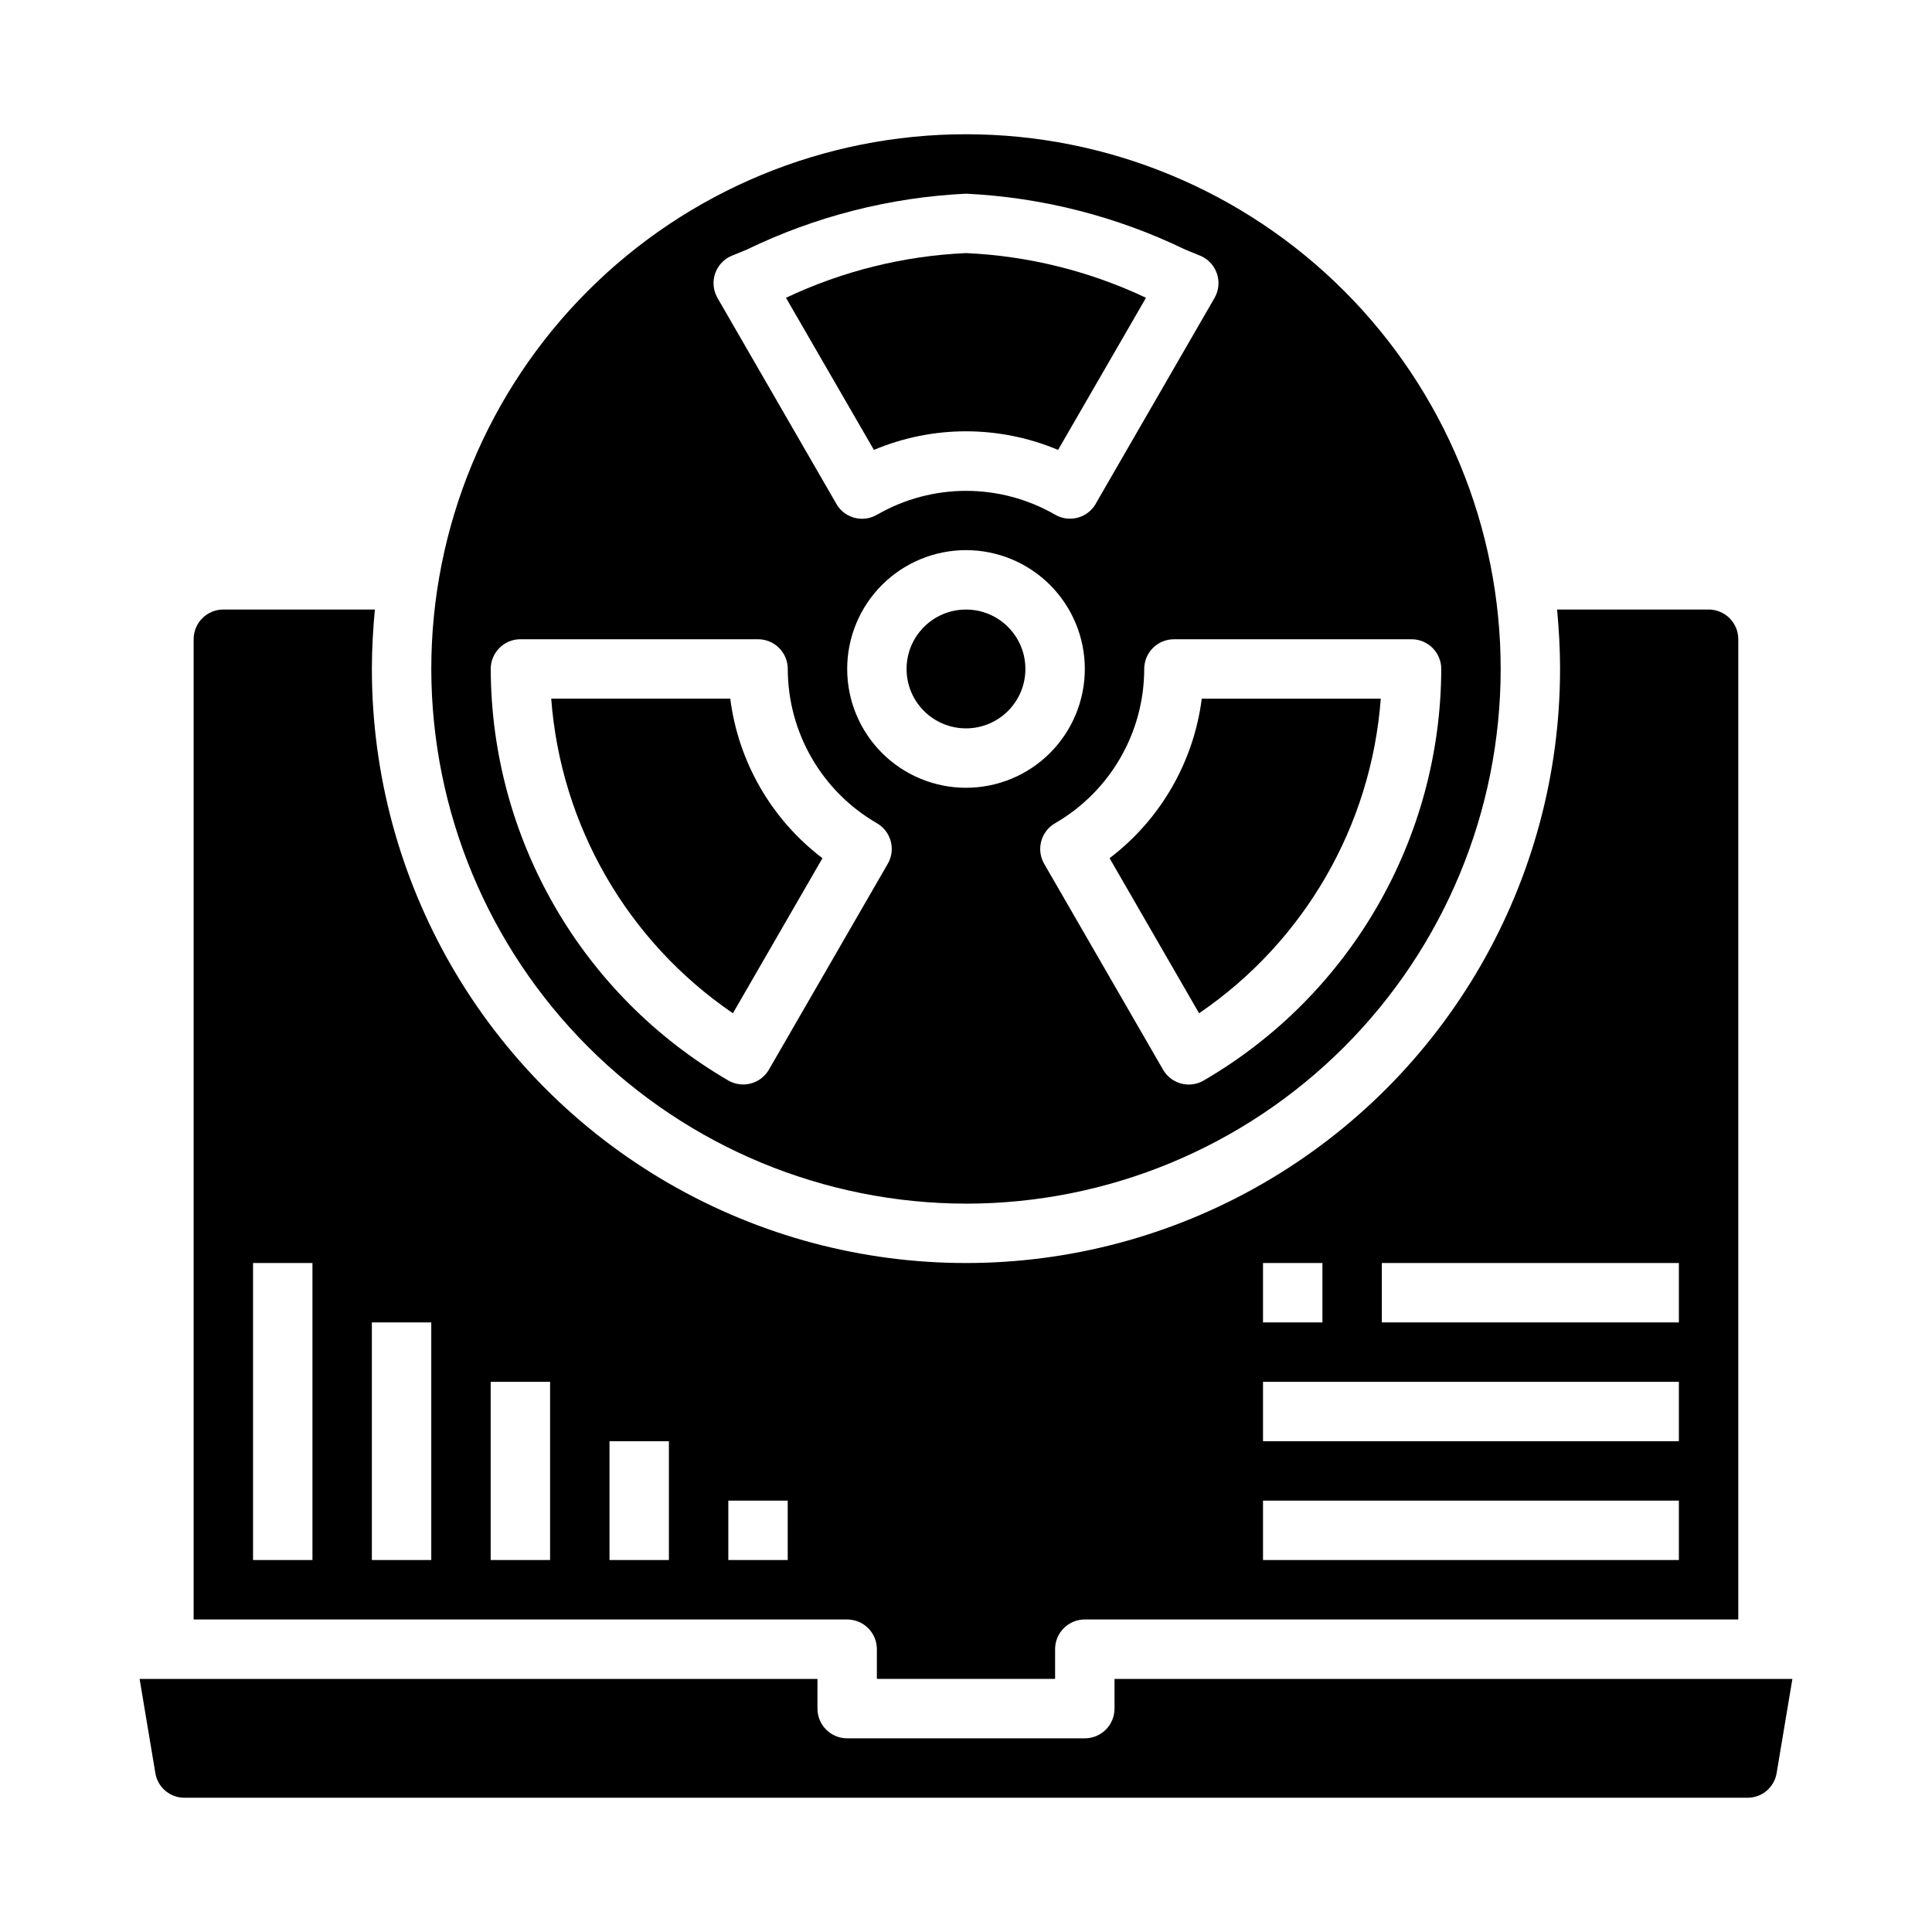
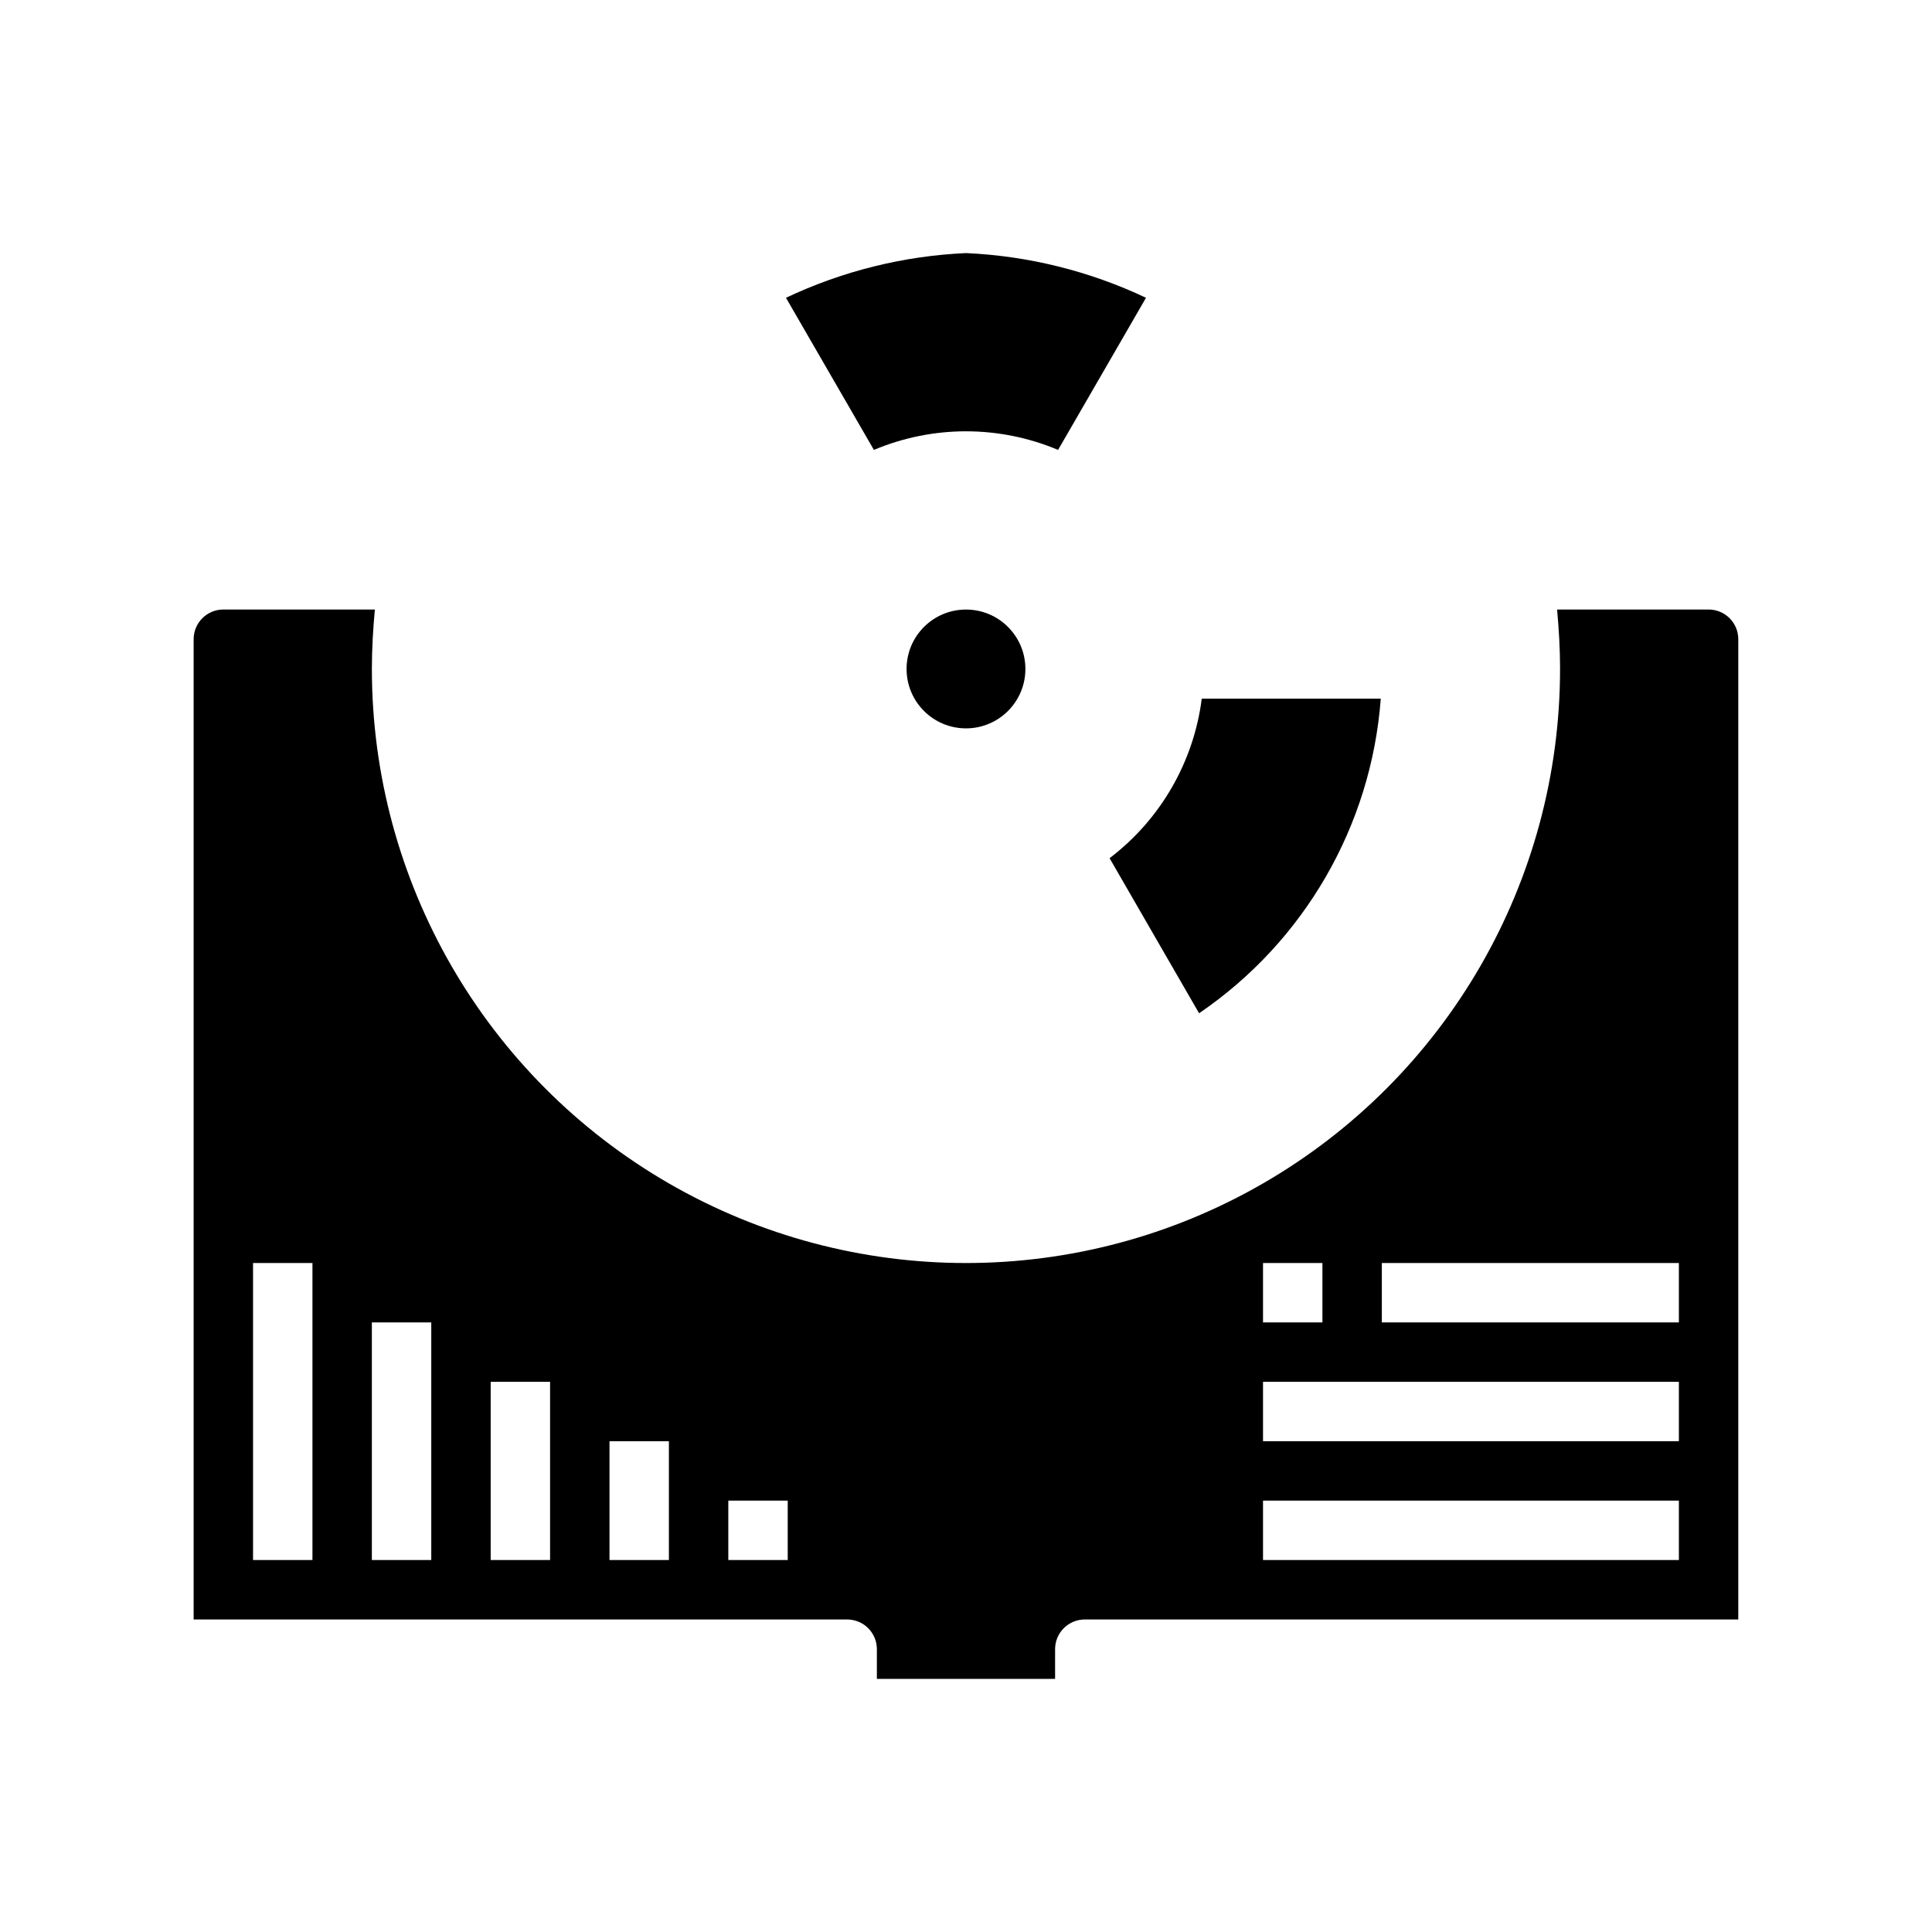
<svg xmlns="http://www.w3.org/2000/svg" fill="#000000" width="800px" height="800px" version="1.1" viewBox="144 144 512 512">
  <g>
-     <path d="m400 462.98c37.578 0 73.621-14.93 100.19-41.504 26.574-26.574 41.504-62.613 41.504-100.2 0-37.578-14.93-73.621-41.504-100.2-26.57-26.57-62.613-41.5-100.19-41.5-37.582 0-73.621 14.93-100.2 41.5-26.574 26.574-41.504 62.617-41.504 100.2 0.047 37.566 14.988 73.582 41.551 100.15 26.566 26.562 62.582 41.504 100.15 41.551zm-31.488-141.7c0-8.352 3.316-16.359 9.223-22.266 5.902-5.902 13.914-9.223 22.266-9.223s16.359 3.32 22.266 9.223c5.902 5.906 9.223 13.914 9.223 22.266 0 8.352-3.32 16.359-9.223 22.266-5.906 5.906-13.914 9.223-22.266 9.223s-16.363-3.316-22.266-9.223c-5.906-5.906-9.223-13.914-9.223-22.266zm149.57-7.871h-0.004c2.09 0 4.09 0.828 5.566 2.305 1.477 1.477 2.305 3.481 2.305 5.566-0.129 44.961-24.102 86.477-62.973 109.07-1.199 0.695-2.555 1.062-3.938 1.062-2.812 0-5.41-1.5-6.816-3.934l-31.488-54.531c-1.055-1.809-1.344-3.965-0.801-5.992 0.539-2.023 1.863-3.746 3.68-4.793 14.598-8.441 23.598-24.016 23.617-40.879 0-4.348 3.523-7.871 7.871-7.871zm-184.56-96.945c0.742-2.148 2.379-3.871 4.488-4.723l3.856-1.574c18.18-8.816 37.953-13.863 58.137-14.84 20.18 0.973 39.953 6.019 58.133 14.832l3.856 1.574h0.004c2.109 0.855 3.75 2.582 4.488 4.738 0.742 2.152 0.516 4.523-0.625 6.496l-31.285 54.184h0.004c-1.344 2.641-4.059 4.309-7.023 4.305-1.383 0-2.742-0.367-3.938-1.062-14.598-8.414-32.57-8.414-47.168 0-1.875 1.105-4.125 1.383-6.215 0.766-2.086-0.613-3.828-2.066-4.805-4.008l-31.285-54.191c-1.137-1.973-1.363-4.344-0.621-6.496zm-51.602 96.945h62.977c2.086 0 4.09 0.828 5.566 2.305 1.477 1.477 2.305 3.481 2.305 5.566 0.02 16.863 9.02 32.438 23.617 40.879 2.438 1.41 3.938 4.012 3.938 6.828 0 1.379-0.367 2.738-1.059 3.934l-31.488 54.531h0.004c-1.043 1.809-2.762 3.133-4.777 3.676-2.019 0.543-4.168 0.262-5.977-0.781-38.875-22.59-62.848-64.105-62.977-109.07 0-4.348 3.523-7.871 7.871-7.871z" />
-     <path d="m338.23 412.52 23.727-41.086c-13.488-10.246-22.289-25.484-24.434-42.289h-47.445c2.519 33.676 20.246 64.363 48.152 83.375z" />
    <path d="m438.05 371.43 23.719 41.094c27.906-19.012 45.633-49.699 48.152-83.375h-47.441c-2.144 16.801-10.945 32.035-24.43 42.281z" />
    <path d="m400 258.3c8.379 0.004 16.676 1.68 24.402 4.93l23.301-40.312c-14.957-7.078-31.176-11.105-47.703-11.848-16.531 0.742-32.75 4.769-47.707 11.848l23.301 40.312c7.727-3.25 16.023-4.926 24.406-4.93z" />
    <path d="m415.74 321.28c0 8.695-7.047 15.746-15.742 15.746s-15.746-7.051-15.746-15.746c0-8.695 7.051-15.742 15.746-15.742s15.742 7.047 15.742 15.742" />
-     <path d="m439.36 588.93v7.875c0 2.086-0.832 4.09-2.305 5.566-1.477 1.473-3.481 2.305-5.566 2.305h-62.977c-4.348 0-7.875-3.523-7.875-7.871v-7.875h-179.64l4.172 24.953v0.004c0.613 3.777 3.887 6.547 7.715 6.531h414.23c3.828 0.016 7.098-2.754 7.711-6.531l4.176-24.957z" />
    <path d="m376.38 581.05v7.871h47.23v-7.871c0-4.348 3.527-7.871 7.875-7.871h173.18v-259.78c0-2.086-0.832-4.09-2.305-5.566-1.477-1.477-3.481-2.305-5.566-2.305h-40.148c0.473 5.195 0.789 10.391 0.789 15.742h-0.004c0 56.25-30.008 108.22-78.719 136.35s-108.73 28.125-157.44 0c-48.711-28.125-78.719-80.098-78.719-136.35 0-5.352 0.316-10.547 0.789-15.742h-40.148c-4.348 0-7.875 3.523-7.875 7.871v259.78h173.19c2.086 0 4.09 0.828 5.566 2.305 1.477 1.477 2.305 3.481 2.305 5.566zm133.82-102.34h78.719v15.742h-78.719zm-31.488 0h15.742v15.742h-15.742zm0 31.488h110.21v15.742h-110.21zm0 31.488h110.21v15.742h-110.21zm-251.91 15.742h-15.742v-78.719h15.742zm31.488 0h-15.742v-62.977h15.742zm31.488 0h-15.742v-47.23h15.742zm31.488 0h-15.742v-31.488h15.742zm31.488 0h-15.742v-15.742h15.742z" />
  </g>
</svg>